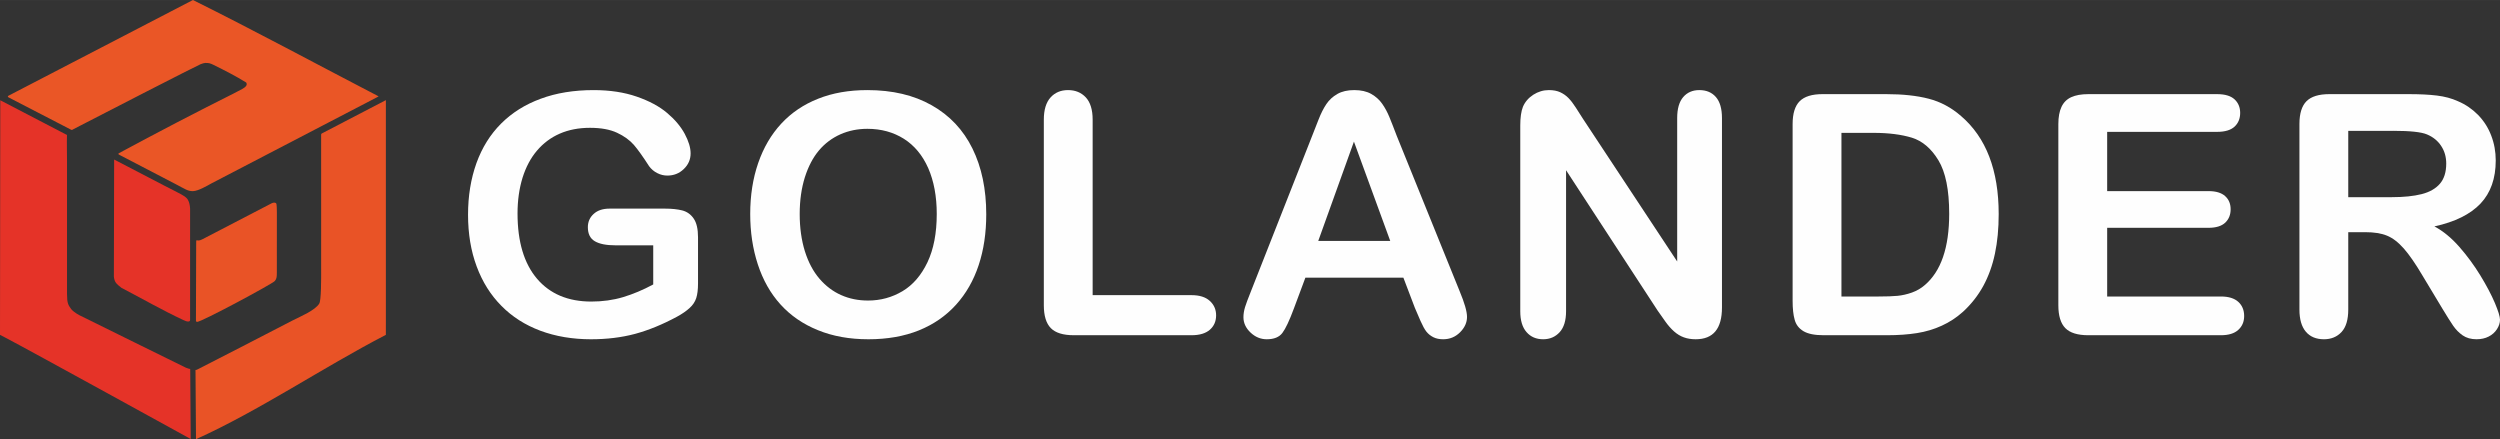
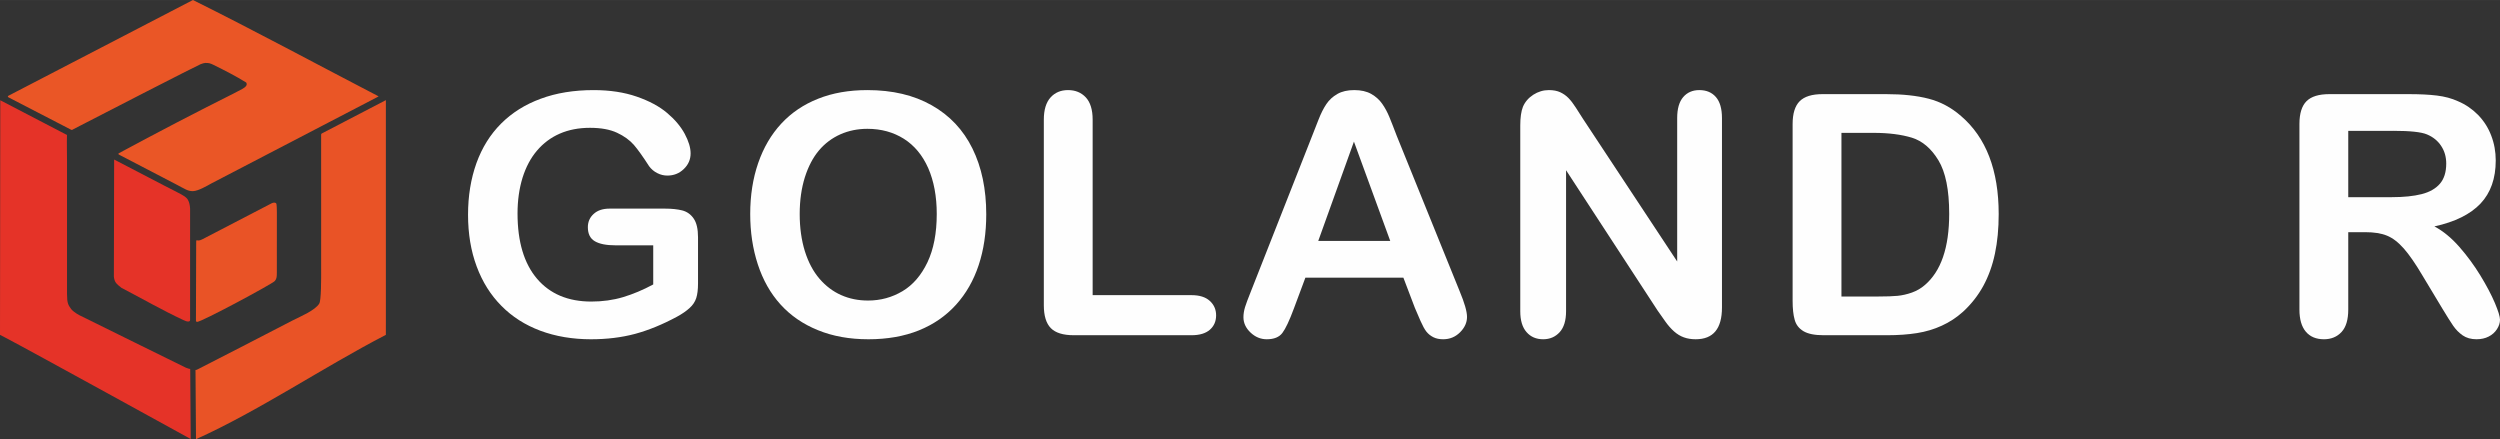
<svg xmlns="http://www.w3.org/2000/svg" xml:space="preserve" width="13.405in" height="2.355in" version="1.1" style="shape-rendering:geometricPrecision; text-rendering:geometricPrecision; image-rendering:optimizeQuality; fill-rule:evenodd; clip-rule:evenodd" viewBox="0 0 13405.06 2354.79">
  <rect x="0" y="0" width="13405.06" height="2354.79" fill="#333333" stroke="none" />
  <defs>
    <style type="text/css">
   
    .fil2 {fill:#E53328}
    .fil1 {fill:#E95326}
    .fil0 {fill:#EA5626}
    .fil3 {fill:#FEFEFE;fill-rule:nonzero}
   
  </style>
  </defs>
  <g id="Layer_x0020_1">
    <g id="_2248398268064">
      <path class="fil0" d="M45.07 513.39c-3.68,1.91 -4.72,5.81 0.83,8.7l333.8 172.61c0,0 3.3,2.44 6.91,1.65 2.4,-0.99 34.53,-17.96 44.02,-22.91 106.48,-55.41 623.04,-320.6 644.3,-329.08 11.16,-4.45 19.69,-6.57 24.69,-6.89 19.43,-0.48 26.78,1.18 46.87,11.09 58.5,28.87 118.12,59.42 173.54,93.69 8.39,13.48 -2.89,24.61 -21.25,34.72 -14.22,7.83 -16.56,8.85 -45.14,23.79 -206.63,103.28 -413.11,211.21 -616.57,320.8 0,0 -2.69,1.84 -2.25,4.09 0.63,3.2 4.14,3.14 8.41,6.15 99.93,51.99 199.85,103.98 299.78,155.97 49.11,25.56 64.26,37.65 91.46,37.02 28.48,-0.66 74.98,-28.06 98.31,-41.01 298.14,-155.13 596.28,-310.25 894.42,-465.38 1.84,-0.96 3.74,-1.4 1.34,-2.65 -329.92,-171.18 -661.66,-350.78 -994.06,-515.78l0 0 -989.41 513.39 -0 0zm0 0l0 0 0 0z" />
    </g>
    <path class="fil1" d="M2069.03 1739.5l0 -1202.69c-114.17,59.41 -228.35,118.79 -342.51,178.2 -4.48,2.49 -4.56,4.39 -4.56,7.09l0.09 723.05c0,49.25 0.8,165.26 -10.37,182.9 -22.76,35.94 -95.61,66.51 -142.22,89.83 -77.5,40.5 -498.11,257.27 -510.67,262.93 -7.93,3.57 -6.5,2.93 -10.47,2.8 0.9,117.14 1.78,254.06 2.67,371.2 335.62,-150.82 679.85,-384.27 1018.04,-559.48l0 -55.81z" />
    <path class="fil2" d="M30.88 1811.42c118.21,61.34 991.79,542.65 991.79,542.49 0,-17.85 -2.7,-340.17 -2.7,-375.47 -4.58,-0.8 -11.48,-1.92 -23.93,-7.3 -11.09,-5.75 -537.75,-264.17 -570.7,-281.21 0,0 -27.61,-14.13 -43.08,-31.9 -16.2,-22.54 -22.92,-30.76 -22.92,-82.57l0 -713.39c0,-36.26 -1.54,-102 -0.2,-138.39 -119.81,-62.34 -237.82,-123.87 -357.63,-186.2l-1.51 1257.83 30.88 16.11 0 -0z" />
    <path class="fil2" d="M1009.16 1074.59c-7.18,-21.75 -51.76,-39.58 -125.11,-77.75 -90.68,-47.17 -181.21,-94.6 -272.02,-141.54l-1.43 628.18c3.46,28.74 11.61,37.33 40.72,59.88 108.63,56.52 221.21,121.12 331.15,172.3 21.24,11.05 36.84,11.13 36.84,-0.16l0 -597.03c-1.21,-21.27 -5.13,-34.43 -10.16,-43.88z" />
    <path class="fil1" d="M1056.2 1725.91c20.33,2.72 407.65,-205.69 417.63,-219.51 8.56,-11.85 10.65,-17.11 10.65,-45 0,-365.35 2.52,-369.37 -6.27,-373.32 -10.44,-4.7 -21.78,1.88 -21.78,1.88 -124.02,64.54 -248.18,128.83 -372.2,193.36 -33.56,17.46 -32.3,-12.88 -32.3,26.22 0,25.95 -1.26,321.28 -1.26,409.11 0.01,0 0.01,6.53 5.53,7.27z" />
    <path class="fil3" d="M3742.79 1271.97l0 247.65c0,33.1 -3.31,59.28 -9.63,78.84 -6.62,19.86 -18.35,37.61 -35.81,53.26 -17.45,15.95 -39.72,31.3 -66.8,46.04 -77.94,42.13 -153.17,72.82 -225.38,92.38 -72.22,19.26 -151.06,28.89 -236.22,28.89 -99.3,0 -189.88,-15.35 -271.43,-45.74 -81.85,-30.69 -151.36,-74.93 -208.83,-133.3 -57.78,-58.07 -102.01,-128.49 -132.7,-211.24 -30.99,-83.05 -46.34,-175.43 -46.34,-277.74 0,-100.5 15.04,-192.28 44.83,-275.94 30.09,-83.35 74.02,-154.07 132.4,-212.44 58.07,-58.07 128.79,-102.61 212.44,-133.3 83.35,-30.99 177.84,-46.34 283.76,-46.34 86.96,0 164,11.74 230.8,34.91 67.1,23.17 121.57,52.36 163.09,87.56 41.83,35.21 73.12,72.52 94.49,111.94 21.06,39.42 31.59,74.32 31.59,105.02 0,32.8 -12.34,60.79 -36.71,83.96 -24.37,23.47 -53.56,34.91 -87.87,34.91 -18.66,0 -36.71,-4.21 -54.17,-13.24 -17.45,-8.73 -31.89,-21.06 -43.63,-36.71 -32.5,-50.55 -59.58,-88.77 -81.85,-114.65 -22.57,-25.58 -52.66,-47.54 -90.27,-65 -37.92,-17.76 -86.36,-26.48 -145.04,-26.48 -60.48,0 -114.65,10.53 -162.19,31.29 -47.54,20.76 -88.17,51.16 -121.87,90.88 -33.7,39.42 -59.58,88.17 -77.63,145.64 -17.75,57.78 -26.78,121.57 -26.78,191.38 0,151.66 34.91,268.11 104.41,349.96 69.51,81.55 166.71,122.47 290.98,122.47 60.48,0 117.35,-7.82 170.62,-23.77 52.96,-15.95 107.12,-38.52 161.59,-68.01l0 -209.74 -202.51 0c-48.75,0 -85.76,-7.22 -110.74,-21.96 -24.98,-14.74 -37.31,-39.72 -37.31,-75.23 0,-28.59 10.53,-52.66 31.29,-71.31 20.76,-18.96 49.05,-28.29 85.16,-28.29l297 0c36.41,0 67.4,3.31 92.68,9.63 25.28,6.62 45.74,21.06 61.08,43.33 15.65,22.27 23.47,55.97 23.47,100.5l-0 0z" />
    <path id="_1" class="fil3" d="M4650.94 482.98c134.2,0 249.15,27.08 345.15,81.55 95.99,54.17 168.81,131.5 218.16,231.7 49.35,100.2 74.02,217.86 74.02,352.97 0,99.91 -13.54,190.78 -40.62,272.33 -27.08,81.85 -67.41,152.56 -121.57,212.44 -54.16,59.88 -120.36,105.62 -199.2,137.52 -78.84,31.59 -168.81,47.54 -270.52,47.54 -101.11,0 -191.68,-16.25 -271.43,-49.05 -80.04,-32.5 -146.54,-78.54 -200.11,-137.82 -53.56,-59.28 -93.88,-130.59 -121.27,-214.25 -27.38,-83.35 -40.92,-173.63 -40.92,-270.52 0,-99.3 14.14,-190.18 42.73,-273.23 28.59,-82.75 69.81,-153.17 123.98,-211.54 53.86,-58.07 119.76,-102.61 197.4,-133.3 77.33,-30.99 165.5,-46.34 264.2,-46.34l0 -0zm371.93 664.42c0,-94.49 -15.35,-176.64 -45.74,-246.15 -30.69,-69.21 -74.33,-121.57 -130.9,-157.38 -56.57,-35.51 -121.87,-53.26 -195.29,-53.26 -52.06,0 -100.5,9.93 -144.74,29.49 -44.54,19.86 -82.75,48.44 -114.65,86.06 -31.9,37.61 -57.17,85.76 -75.83,144.14 -18.35,58.68 -27.69,124.28 -27.69,197.1 0,73.72 9.33,139.92 27.69,199.5 18.66,59.28 44.83,108.63 78.54,147.75 33.7,39.12 72.52,68.31 116.15,87.56 43.93,19.56 91.78,29.19 144.14,29.19 67.1,0 128.49,-16.85 184.76,-50.25 55.97,-33.4 100.5,-85.16 133.91,-155.27 33.1,-69.81 49.65,-156.17 49.65,-258.48l0 0.01z" />
    <path id="_2" class="fil3" d="M5858.8 641.56l0 940.96 530.81 0c42.13,0 74.63,10.23 97.2,30.69 22.87,20.76 34,46.64 34,77.63 0,31.6 -11.13,57.48 -33.4,77.04 -22.27,19.56 -55.07,29.49 -97.8,29.49l-632.22 0c-56.87,0 -97.8,-12.64 -122.77,-37.92 -24.98,-25.28 -37.61,-66.2 -37.61,-122.47l0 -995.42c0,-52.66 12.04,-92.38 35.81,-118.86 23.77,-26.48 55.07,-39.72 93.88,-39.72 39.12,0 71.02,12.94 95.39,39.12 24.37,26.18 36.71,66.2 36.71,119.46z" />
    <path id="_3" class="fil3" d="M7586.64 1650.82l-61.69 -162.19 -525.39 0 -61.69 165.5c-24.07,64.69 -44.54,108.33 -61.69,130.89 -16.85,22.57 -44.84,34 -83.65,34 -32.8,0 -61.99,-12.04 -87.27,-36.11 -25.28,-24.07 -37.92,-51.46 -37.92,-81.85 0,-17.76 3.01,-36.11 8.72,-54.77 6.02,-18.96 15.65,-44.83 29.19,-78.54l330.4 -838.94c9.63,-24.07 20.76,-52.96 34,-86.66 13.24,-34 27.38,-61.99 42.43,-84.26 15.05,-22.27 34.61,-40.32 58.98,-54.17 24.37,-13.84 54.46,-20.76 90.27,-20.76 36.71,0 67.1,6.92 91.48,20.76 24.37,13.84 43.93,31.6 58.98,53.26 15.04,21.67 27.69,45.13 37.92,70.11 10.23,24.98 23.47,58.38 39.12,99.91l337.63 833.83c26.48,63.49 39.72,109.53 39.72,138.42 0,29.79 -12.34,57.48 -37.31,82.45 -24.98,24.97 -55.37,37.31 -90.57,37.31 -20.46,0 -38.22,-3.61 -52.96,-11.13 -14.44,-7.22 -26.78,-17.15 -37.01,-29.79 -9.93,-12.64 -20.46,-32.2 -31.9,-58.07 -11.73,-26.18 -21.36,-49.35 -29.79,-69.21l0 -0zm-518.17 -358.99l386.07 0 -194.69 -532.61 -191.38 532.61z" />
    <path id="_4" class="fil3" d="M8489.97 640.05l503.13 761.91 0 -769.13c0,-49.95 10.83,-87.26 32.2,-112.24 21.37,-24.97 50.25,-37.61 86.67,-37.61 37.31,0 67.1,12.34 88.77,37.31 21.67,24.98 32.5,62.59 32.5,112.54l0 1016.18c0,113.44 -46.94,170.02 -140.83,170.02 -23.47,0 -44.54,-3.31 -63.5,-10.23 -18.65,-6.62 -36.41,-17.45 -52.66,-31.89 -16.55,-14.75 -31.59,-31.9 -45.74,-51.76 -14.14,-19.56 -28.28,-39.72 -42.43,-60.18l-490.79 -752.28 0 756.49c0,49.35 -11.43,86.66 -34.3,111.94 -23.17,25.28 -52.66,37.92 -88.47,37.92 -37.01,0 -66.8,-12.64 -89.07,-38.22 -22.57,-25.57 -33.7,-62.89 -33.7,-111.64l0 -996.62c0,-42.43 4.81,-75.53 14.14,-99.6 11.13,-26.48 29.79,-48.15 55.67,-65 25.88,-16.55 53.87,-24.98 83.65,-24.98 23.77,0 43.93,3.91 60.48,11.44 16.85,7.82 31.59,18.06 44.24,30.99 12.64,12.94 25.57,29.49 38.81,50.25 13.24,20.46 27.08,41.83 41.22,64.4z" />
    <path id="_5" class="fil3" d="M9772.46 504.65l341.24 0c88.77,0 164.9,8.12 228.39,24.67 63.79,16.55 121.27,47.54 173.02,92.68 134.51,115.25 201.91,290.68 201.91,525.69 0,77.63 -6.62,148.35 -20.16,212.44 -13.54,64.09 -34.61,121.87 -62.59,173.32 -28.29,51.46 -64.39,97.5 -108.63,138.12 -34.61,30.99 -72.52,55.97 -113.75,74.63 -41.22,18.96 -85.46,32.2 -132.7,39.72 -47.24,7.52 -100.81,11.43 -160.09,11.43l-341.24 0c-47.54,0 -83.35,-7.22 -107.72,-21.67 -24.07,-14.44 -39.72,-34.61 -46.94,-60.78 -7.52,-26.18 -11.13,-60.19 -11.13,-101.71l0 -948.17c0,-56.28 12.64,-97.2 37.92,-122.47 25.28,-25.28 66.2,-37.92 122.47,-37.92l-0 0zm101.41 207.63l0 877.46 198.6 0c43.33,0 77.63,-1.2 102.31,-3.61 24.67,-2.41 50.25,-8.13 76.73,-17.45 26.48,-9.63 49.35,-22.87 68.61,-39.72 87.57,-74.02 131.5,-201.61 131.5,-382.76 0,-127.59 -19.26,-223.28 -57.78,-286.77 -38.52,-63.5 -86.06,-103.81 -142.33,-121.27 -56.57,-17.15 -124.88,-25.88 -204.62,-25.88l-173.02 0z" />
-     <path id="_6" class="fil3" d="M11888.47 706.86l-589.79 0 0 317.76 543.15 0c40.02,0 69.81,9.03 89.37,26.78 19.86,17.75 29.49,41.52 29.49,70.71 0,29.19 -9.63,53.26 -28.89,71.62 -19.56,18.35 -49.35,27.69 -89.97,27.69l-543.15 0 0 368.31 609.95 0c41.22,0 72.22,9.63 92.98,28.59 21.06,18.96 31.59,44.54 31.59,76.13 0,30.39 -10.53,55.37 -31.59,74.33 -20.76,18.96 -51.76,28.59 -92.98,28.59l-711.36 0c-56.87,0 -97.8,-12.64 -122.77,-37.92 -24.98,-25.28 -37.61,-66.2 -37.61,-122.47l0 -971.94c0,-37.61 5.72,-68.31 16.85,-92.08 11.13,-23.78 28.59,-41.23 52.36,-52.06 23.77,-10.83 54.17,-16.25 91.18,-16.25l691.2 0c41.83,0 72.82,9.33 92.98,27.68 20.16,18.66 30.39,43.03 30.39,72.82 0,30.69 -10.23,55.37 -30.39,74.02 -20.16,18.35 -51.15,27.69 -92.98,27.69l-0 0z" />
    <path id="_7" class="fil3" d="M12683.18 1244.89l-91.78 0 0 414.66c0,54.77 -12.04,94.79 -36.11,120.67 -24.07,25.88 -55.67,38.82 -94.19,38.82 -41.83,0 -74.33,-13.54 -97.19,-40.62 -22.87,-27.08 -34.31,-66.5 -34.31,-118.86l0 -994.51c0,-56.28 12.64,-97.2 37.92,-122.47 25.28,-25.28 66.2,-37.92 122.47,-37.92l425.79 0c58.68,0 108.93,2.41 150.76,7.52 41.83,5.12 79.44,15.05 112.84,30.39 40.63,17.15 76.43,41.53 107.73,73.12 30.99,31.9 54.77,68.91 70.71,110.74 16.25,42.13 24.37,86.66 24.37,133.91 0,96.29 -27.08,173.32 -81.55,231.1 -54.46,57.48 -136.91,98.4 -247.35,122.47 46.34,24.67 90.87,61.09 133.3,109.23 42.13,48.15 80.04,99.6 113.14,153.76 33.1,54.46 58.98,103.21 77.63,147.15 18.36,43.63 27.69,73.72 27.69,90.28 0,16.85 -5.42,33.7 -16.25,50.55 -10.83,16.85 -25.58,30.09 -44.54,39.72 -18.66,9.63 -40.62,14.44 -65.3,14.44 -29.19,0 -53.86,-6.92 -74.02,-20.76 -19.86,-13.84 -37.01,-31.3 -51.46,-52.36 -14.44,-21.06 -34,-52.36 -58.68,-93.28l-105.02 -174.53c-37.61,-63.8 -71.31,-112.54 -100.8,-145.94 -29.79,-33.7 -59.88,-56.57 -90.57,-68.91 -30.39,-12.34 -68.91,-18.36 -115.25,-18.36l0 0zm149.85 -543.45l-241.63 0 0 355.68 234.41 0c62.89,0 115.85,-5.42 158.88,-16.25 42.73,-10.83 75.53,-29.49 98.1,-55.67 22.57,-26.18 34,-62.29 34,-108.03 0,-36.11 -9.03,-67.7 -27.39,-95.09 -18.06,-27.39 -43.33,-47.85 -75.83,-61.39 -30.39,-12.94 -90.57,-19.26 -180.55,-19.26z" />
  </g>
</svg>